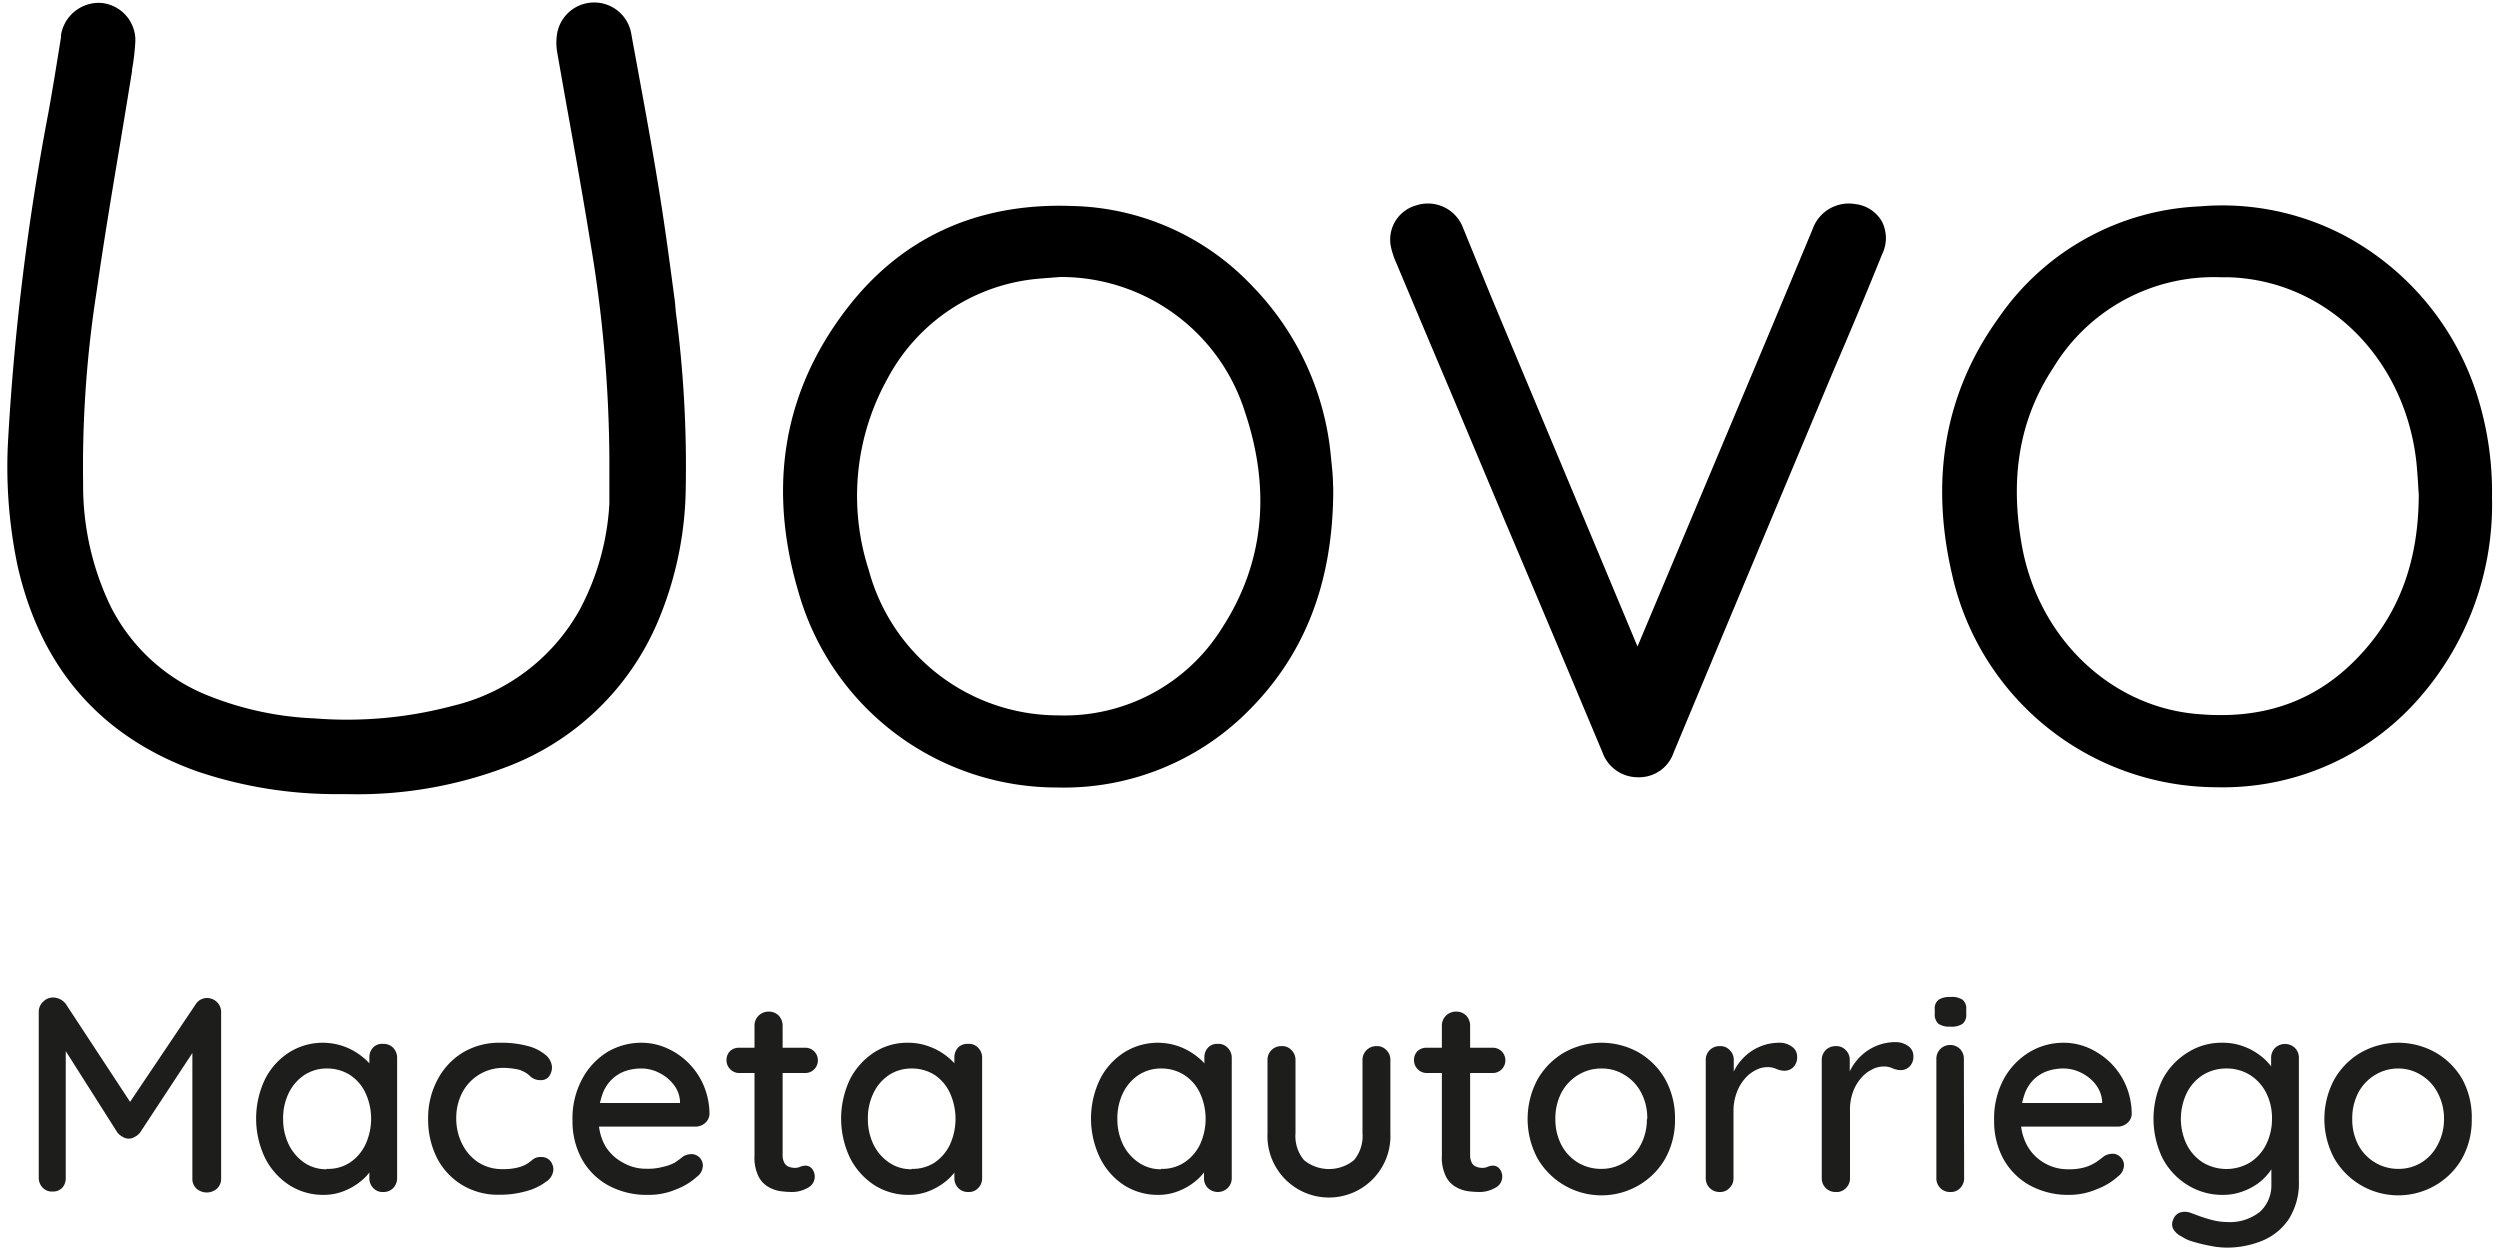
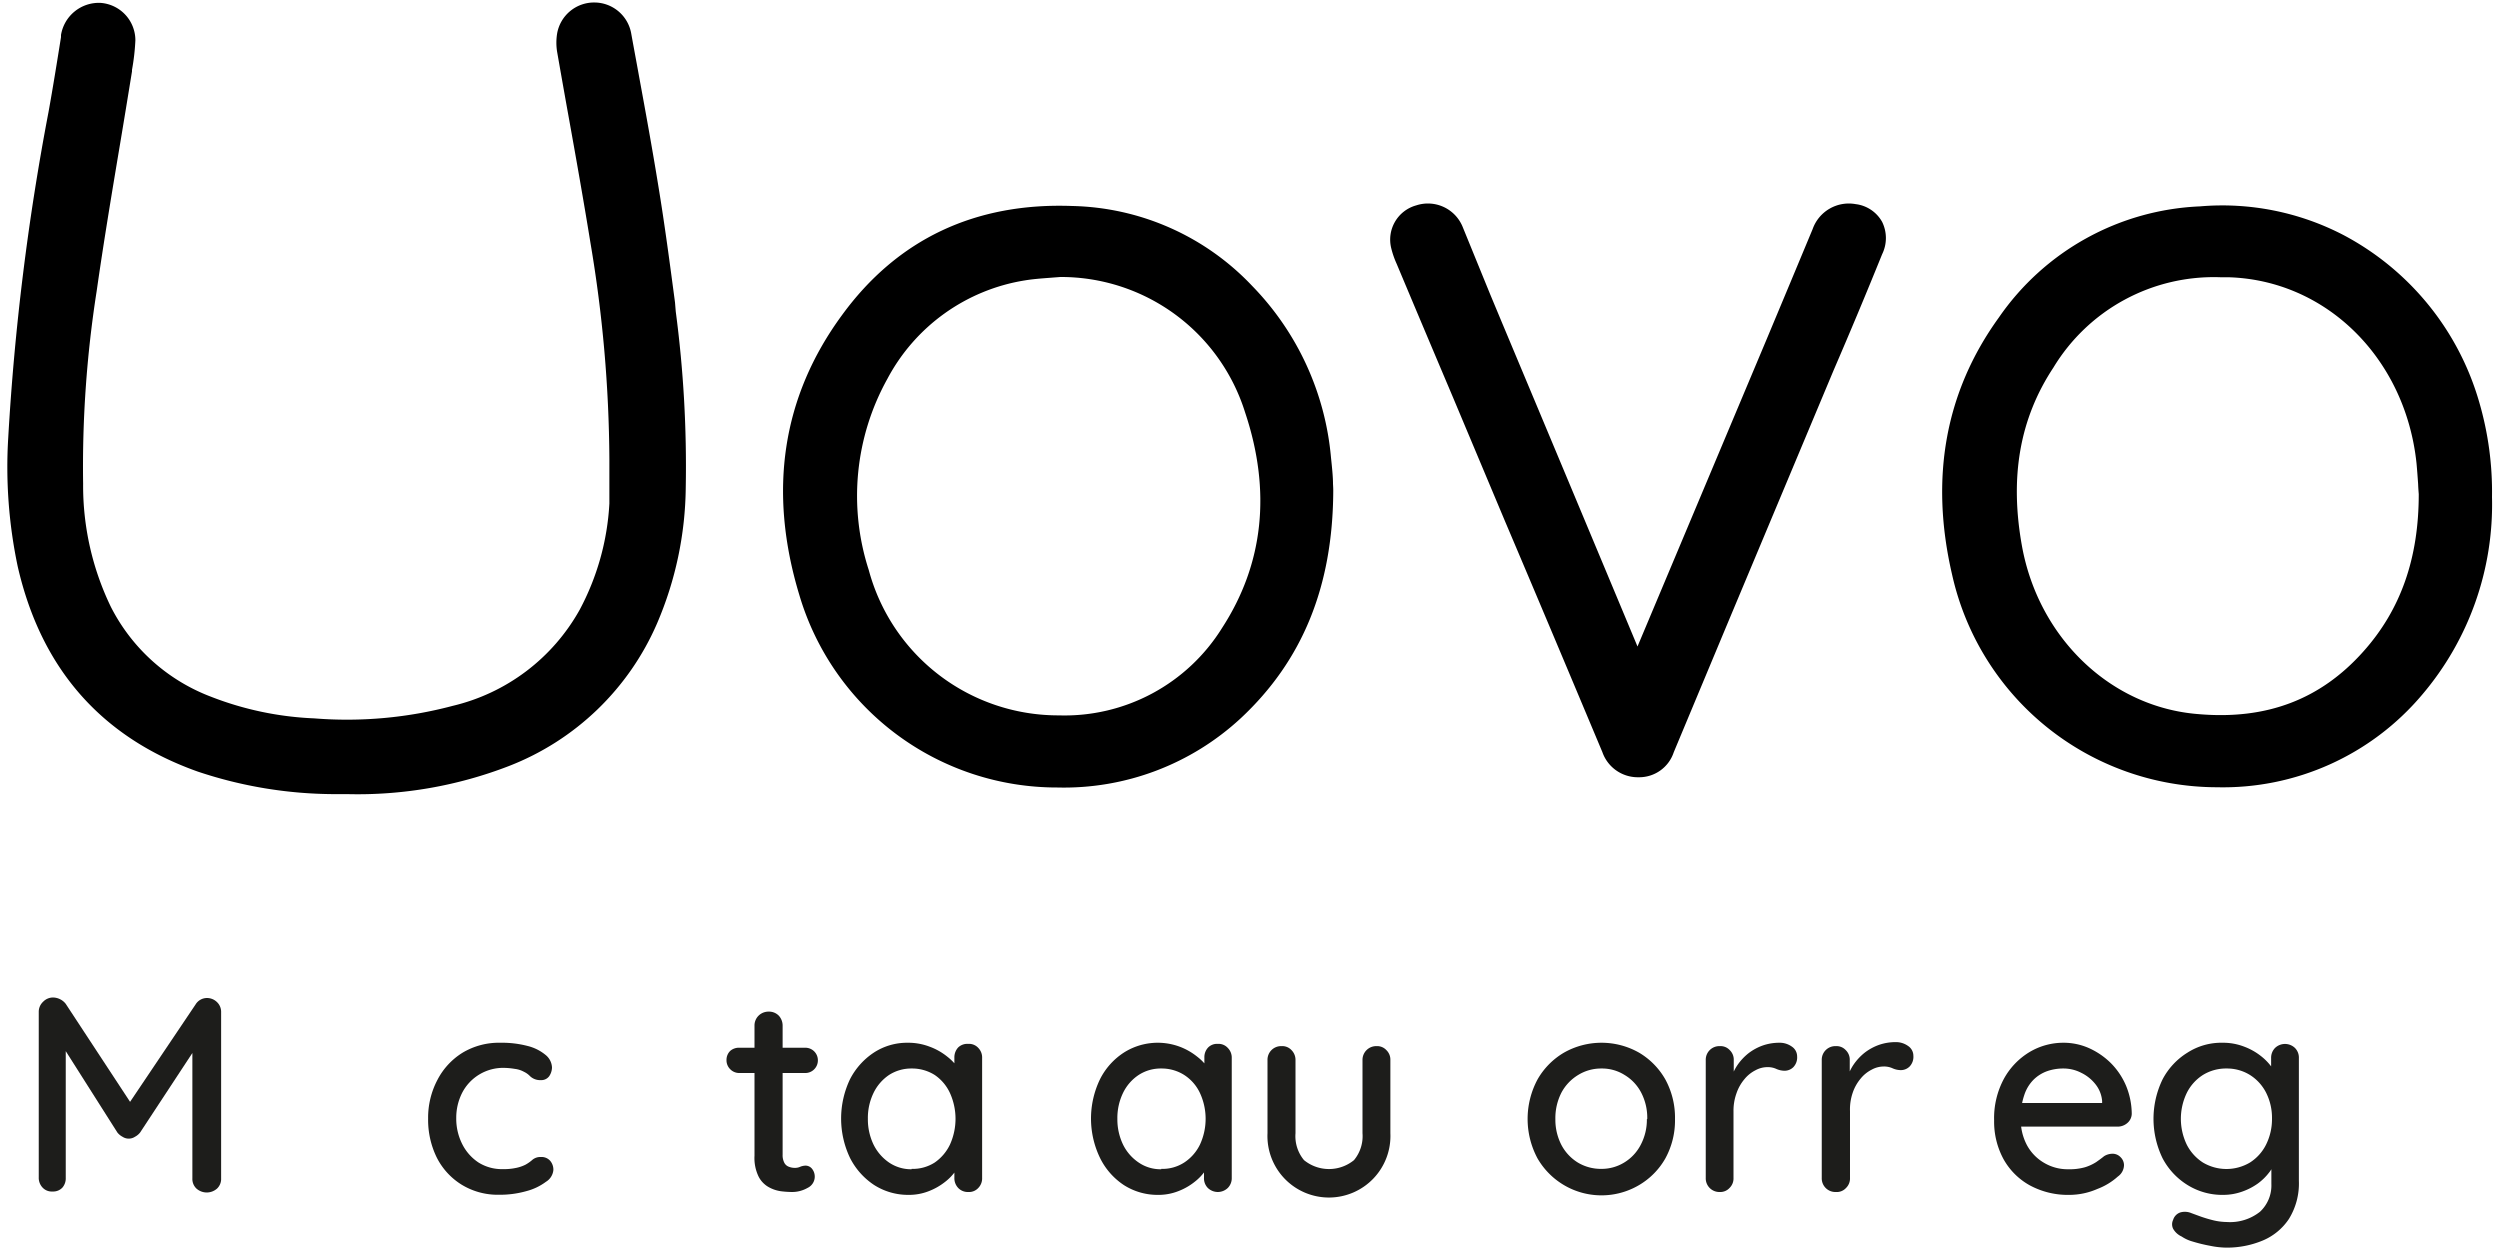
<svg xmlns="http://www.w3.org/2000/svg" id="Capa_1" data-name="Capa 1" viewBox="0 0 200 100">
  <defs>
    <style>.cls-1{fill:#1d1d1b;}</style>
  </defs>
  <path class="cls-1" d="M4.26,79.8a1.32,1.32,0,0,1,.55.14,1.28,1.28,0,0,1,.45.37L10.9,88.9l-1,0,5.75-8.55a1.07,1.07,0,0,1,.91-.51,1.14,1.14,0,0,1,.79.32,1.07,1.07,0,0,1,.34.81v13.3a1.06,1.06,0,0,1-.32.81,1.24,1.24,0,0,1-1.66,0,1.06,1.06,0,0,1-.32-.81V83l.71.16-4.89,7.44a1.27,1.27,0,0,1-.41.34.91.91,0,0,1-1,0,1.27,1.27,0,0,1-.41-.34L4.72,83.24l.54-.89V94.23A1.13,1.13,0,0,1,5,95a1,1,0,0,1-.79.32A1,1,0,0,1,3.4,95a1.13,1.13,0,0,1-.3-.81V80.93a1.09,1.09,0,0,1,.35-.79A1.1,1.1,0,0,1,4.26,79.8Z" />
-   <path class="cls-1" d="M30.66,83.51a1.06,1.06,0,0,1,.8.32,1.13,1.13,0,0,1,.31.81v9.59a1.13,1.13,0,0,1-.31.81,1.06,1.06,0,0,1-.8.32,1,1,0,0,1-.8-.32,1.09,1.09,0,0,1-.31-.81v-1.6l.46.09a1.73,1.73,0,0,1-.32.88,3.85,3.85,0,0,1-.88.94,4.88,4.88,0,0,1-1.31.75,4.32,4.32,0,0,1-1.62.3,5,5,0,0,1-2.75-.79,5.57,5.57,0,0,1-1.93-2.17,7.32,7.32,0,0,1,0-6.29,5.46,5.46,0,0,1,1.92-2.14,5.05,5.05,0,0,1,4.44-.47,5.08,5.08,0,0,1,1.41.8,4,4,0,0,1,.93,1,2,2,0,0,1,.34,1l-.69.06v-2a1.12,1.12,0,0,1,.31-.8A1,1,0,0,1,30.66,83.51Zm-4.53,10A3.2,3.2,0,0,0,28,93a3.58,3.58,0,0,0,1.24-1.45,4.92,4.92,0,0,0,0-4.11A3.46,3.46,0,0,0,28,86a3.36,3.36,0,0,0-1.84-.52,3.25,3.25,0,0,0-1.81.52,3.66,3.66,0,0,0-1.25,1.44,4.59,4.59,0,0,0-.45,2.06,4.65,4.65,0,0,0,.45,2.06A3.76,3.76,0,0,0,24.32,93,3.11,3.11,0,0,0,26.13,93.54Z" />
  <path class="cls-1" d="M40.05,83.42a8.09,8.09,0,0,1,2.13.25,3.63,3.63,0,0,1,1.46.72,1.37,1.37,0,0,1,.52,1,1.29,1.29,0,0,1-.22.7.78.78,0,0,1-.67.32,1.18,1.18,0,0,1-.54-.1,1.15,1.15,0,0,1-.38-.27,1.69,1.69,0,0,0-.44-.3,2,2,0,0,0-.73-.23,5.72,5.72,0,0,0-.84-.08,3.69,3.69,0,0,0-3.37,2,4.39,4.39,0,0,0-.47,2A4.51,4.51,0,0,0,37,91.57,3.8,3.8,0,0,0,38.28,93a3.52,3.52,0,0,0,1.95.53,4.63,4.63,0,0,0,1.07-.1,3,3,0,0,0,.73-.25,3.09,3.09,0,0,0,.58-.41,1,1,0,0,1,.66-.21.92.92,0,0,1,.74.3,1.09,1.09,0,0,1,.26.74,1.23,1.23,0,0,1-.59.94,4.5,4.5,0,0,1-1.57.75,7.7,7.7,0,0,1-2.17.29,5.54,5.54,0,0,1-3-.8,5.42,5.42,0,0,1-2-2.18,6.84,6.84,0,0,1-.69-3.11A6.47,6.47,0,0,1,35,86.38a5.55,5.55,0,0,1,2-2.16A5.66,5.66,0,0,1,40.05,83.42Z" />
-   <path class="cls-1" d="M51.84,95.59a6.42,6.42,0,0,1-3.2-.77,5.39,5.39,0,0,1-2.1-2.11,6.28,6.28,0,0,1-.74-3.07,6.64,6.64,0,0,1,.79-3.35,5.68,5.68,0,0,1,2-2.13,5.29,5.29,0,0,1,2.69-.74,5,5,0,0,1,2.06.43,5.69,5.69,0,0,1,1.75,1.2,5.76,5.76,0,0,1,1.21,1.8,6,6,0,0,1,.46,2.25,1,1,0,0,1-.35.74,1.16,1.16,0,0,1-.78.29H47l-.53-1.89h8.35l-.42.4v-.56a2.38,2.38,0,0,0-.54-1.35,3.26,3.26,0,0,0-1.14-.91,3.1,3.1,0,0,0-1.43-.34,4,4,0,0,0-1.28.21,3,3,0,0,0-1.08.68,3.11,3.11,0,0,0-.76,1.24,5.42,5.42,0,0,0-.28,1.89,4.32,4.32,0,0,0,.51,2.14A3.64,3.64,0,0,0,49.82,93a3.68,3.68,0,0,0,1.91.5,4.54,4.54,0,0,0,1.34-.16A3.5,3.5,0,0,0,54,93c.24-.17.46-.32.63-.47a1.32,1.32,0,0,1,.65-.2.9.9,0,0,1,.69.28.92.92,0,0,1,.26.65,1.14,1.14,0,0,1-.49.89,5.18,5.18,0,0,1-1.65,1A5.56,5.56,0,0,1,51.84,95.59Z" />
  <path class="cls-1" d="M59.17,83.82h5.21a1,1,0,0,1,1.05,1,1,1,0,0,1-.3.73,1,1,0,0,1-.75.29H59.17a1,1,0,0,1-.75-.3,1,1,0,0,1-.3-.74,1,1,0,0,1,.3-.73A1.05,1.05,0,0,1,59.17,83.82Zm2.33-2.89a1.09,1.09,0,0,1,.8.32,1.17,1.17,0,0,1,.31.81V92.37a1.32,1.32,0,0,0,.13.64.66.66,0,0,0,.37.33,1.28,1.28,0,0,0,.48.09,1,1,0,0,0,.43-.09,1.2,1.2,0,0,1,.45-.09.67.67,0,0,1,.49.25,1,1,0,0,1,.22.67,1,1,0,0,1-.57.86,2.49,2.49,0,0,1-1.25.33,7.63,7.63,0,0,1-.88-.06,2.78,2.78,0,0,1-1-.34,2,2,0,0,1-.8-.85,3.4,3.4,0,0,1-.32-1.65V82.06a1.1,1.1,0,0,1,.33-.81A1.13,1.13,0,0,1,61.5,80.93Z" />
  <path class="cls-1" d="M77.46,83.51a1,1,0,0,1,.8.32,1.09,1.09,0,0,1,.31.81v9.59a1.09,1.09,0,0,1-.31.81,1,1,0,0,1-.8.32,1.06,1.06,0,0,1-.8-.32,1.13,1.13,0,0,1-.31-.81v-1.6l.47.09a1.73,1.73,0,0,1-.32.88,4.06,4.06,0,0,1-.88.94,5,5,0,0,1-1.31.75,4.32,4.32,0,0,1-1.62.3,5.05,5.05,0,0,1-2.76-.79A5.65,5.65,0,0,1,68,92.63a7.32,7.32,0,0,1,0-6.29,5.62,5.62,0,0,1,1.92-2.14,4.85,4.85,0,0,1,2.68-.78,4.79,4.79,0,0,1,1.76.31,5,5,0,0,1,1.42.8,4.22,4.22,0,0,1,.93,1,2,2,0,0,1,.33,1l-.69.06v-2a1.16,1.16,0,0,1,.31-.8A1.06,1.06,0,0,1,77.46,83.51Zm-4.53,10A3.24,3.24,0,0,0,74.78,93,3.66,3.66,0,0,0,76,91.56a5,5,0,0,0,0-4.11A3.53,3.53,0,0,0,74.78,86a3.39,3.39,0,0,0-1.85-.52,3.28,3.28,0,0,0-1.81.52,3.64,3.64,0,0,0-1.24,1.44,4.59,4.59,0,0,0-.45,2.06,4.65,4.65,0,0,0,.45,2.06A3.74,3.74,0,0,0,71.12,93,3.13,3.13,0,0,0,72.93,93.54Z" />
  <path class="cls-1" d="M97.42,83.51a1,1,0,0,1,.8.32,1.1,1.1,0,0,1,.32.81v9.59a1.1,1.1,0,0,1-.32.81,1.15,1.15,0,0,1-1.59,0,1.09,1.09,0,0,1-.31-.81v-1.6l.46.09a1.73,1.73,0,0,1-.32.88,4.06,4.06,0,0,1-.88.94,4.88,4.88,0,0,1-1.31.75,4.32,4.32,0,0,1-1.62.3,5,5,0,0,1-2.75-.79A5.5,5.5,0,0,1,88,92.63a7.23,7.23,0,0,1,0-6.29,5.46,5.46,0,0,1,1.92-2.14,5.05,5.05,0,0,1,4.44-.47,5.08,5.08,0,0,1,1.41.8,4,4,0,0,1,.93,1,2,2,0,0,1,.33,1l-.68.06v-2a1.12,1.12,0,0,1,.31-.8A1,1,0,0,1,97.42,83.51Zm-4.52,10A3.2,3.2,0,0,0,94.74,93,3.58,3.58,0,0,0,96,91.56a4.92,4.92,0,0,0,0-4.11A3.46,3.46,0,0,0,94.74,86a3.36,3.36,0,0,0-1.84-.52,3.23,3.23,0,0,0-1.81.52,3.59,3.59,0,0,0-1.25,1.44,4.59,4.59,0,0,0-.45,2.06,4.65,4.65,0,0,0,.45,2.06A3.68,3.68,0,0,0,91.09,93,3.09,3.09,0,0,0,92.9,93.54Z" />
  <path class="cls-1" d="M110.13,83.69a1,1,0,0,1,.78.32,1.06,1.06,0,0,1,.32.81v5.84a4.92,4.92,0,1,1-9.83,0V84.82a1.09,1.09,0,0,1,1.13-1.13,1,1,0,0,1,.79.32,1.1,1.1,0,0,1,.32.81v5.84a3,3,0,0,0,.68,2.15,3.16,3.16,0,0,0,4,0,3,3,0,0,0,.68-2.15V84.82a1.1,1.1,0,0,1,1.14-1.13Z" />
-   <path class="cls-1" d="M114.17,83.82h5.21a1,1,0,0,1,1.05,1,1,1,0,0,1-.3.73,1,1,0,0,1-.75.29h-5.21a1,1,0,0,1-.75-.3,1,1,0,0,1-.3-.74,1,1,0,0,1,.3-.73A1.05,1.05,0,0,1,114.17,83.82Zm2.33-2.89a1.09,1.09,0,0,1,.8.32,1.17,1.17,0,0,1,.31.81V92.37a1.32,1.32,0,0,0,.13.64.66.66,0,0,0,.37.33,1.28,1.28,0,0,0,.48.09,1,1,0,0,0,.43-.09,1.2,1.2,0,0,1,.45-.09.67.67,0,0,1,.49.25,1,1,0,0,1,.22.67,1,1,0,0,1-.57.86,2.49,2.49,0,0,1-1.25.33,7.79,7.79,0,0,1-.89-.06,2.73,2.73,0,0,1-1-.34,2,2,0,0,1-.8-.85,3.4,3.4,0,0,1-.32-1.65V82.06a1.1,1.1,0,0,1,.33-.81A1.13,1.13,0,0,1,116.5,80.93Z" />
  <path class="cls-1" d="M134,89.53a6.32,6.32,0,0,1-.77,3.14,5.78,5.78,0,0,1-2.11,2.14A5.91,5.91,0,0,1,123,92.67a6.69,6.69,0,0,1,0-6.31,5.83,5.83,0,0,1,2.12-2.15,6.09,6.09,0,0,1,6,0,5.81,5.81,0,0,1,2.11,2.15A6.39,6.39,0,0,1,134,89.53Zm-2.22,0a4.35,4.35,0,0,0-.49-2.13,3.56,3.56,0,0,0-1.32-1.4,3.38,3.38,0,0,0-1.85-.52,3.49,3.49,0,0,0-1.87.52,3.66,3.66,0,0,0-1.33,1.4,4.47,4.47,0,0,0-.49,2.13,4.4,4.4,0,0,0,.49,2.08A3.65,3.65,0,0,0,126.22,93a3.58,3.58,0,0,0,1.87.51,3.46,3.46,0,0,0,1.85-.51,3.55,3.55,0,0,0,1.32-1.42A4.29,4.29,0,0,0,131.75,89.53Z" />
  <path class="cls-1" d="M137.59,95.36a1.09,1.09,0,0,1-1.13-1.13V84.82a1.09,1.09,0,0,1,1.13-1.13,1,1,0,0,1,.79.32,1.06,1.06,0,0,1,.32.81V87.3l-.22-1A4,4,0,0,1,139,85.2a4.37,4.37,0,0,1,.88-.94,4.19,4.19,0,0,1,1.14-.62,4,4,0,0,1,1.33-.22,1.65,1.65,0,0,1,1,.31.94.94,0,0,1,.42.78,1.12,1.12,0,0,1-.31.87,1,1,0,0,1-.69.28,1.65,1.65,0,0,1-.65-.14,1.64,1.64,0,0,0-.73-.15,2,2,0,0,0-.95.25,2.72,2.72,0,0,0-.89.72,3.5,3.5,0,0,0-.63,1.12,4.1,4.1,0,0,0-.24,1.44v5.33a1.06,1.06,0,0,1-.32.81A1,1,0,0,1,137.59,95.36Z" />
  <path class="cls-1" d="M146.87,95.36a1.09,1.09,0,0,1-1.13-1.13V84.82a1.09,1.09,0,0,1,1.13-1.13,1,1,0,0,1,.79.32,1.06,1.06,0,0,1,.32.81V87.3l-.22-1a4,4,0,0,1,.54-1.15,4.37,4.37,0,0,1,.88-.94,4.19,4.19,0,0,1,1.14-.62,4,4,0,0,1,1.33-.22,1.65,1.65,0,0,1,1,.31.94.94,0,0,1,.42.78,1.12,1.12,0,0,1-.31.87,1,1,0,0,1-.69.28,1.65,1.65,0,0,1-.65-.14,1.64,1.64,0,0,0-.73-.15,2,2,0,0,0-.95.25,2.72,2.72,0,0,0-.89.72,3.5,3.5,0,0,0-.63,1.12A4.1,4.1,0,0,0,148,88.9v5.33a1.06,1.06,0,0,1-.32.81A1,1,0,0,1,146.87,95.36Z" />
-   <path class="cls-1" d="M156,82.13a1.51,1.51,0,0,1-.93-.23,1,1,0,0,1-.29-.79v-.36a.87.87,0,0,1,.31-.77,1.6,1.6,0,0,1,.93-.22,1.52,1.52,0,0,1,1,.23.92.92,0,0,1,.28.76v.36a.93.93,0,0,1-.3.8A1.6,1.6,0,0,1,156,82.13Zm1.13,12.1a1.09,1.09,0,0,1-.31.81,1,1,0,0,1-.8.32,1.06,1.06,0,0,1-.8-.32,1.09,1.09,0,0,1-.31-.81v-9.5A1.09,1.09,0,0,1,156,83.6a1.08,1.08,0,0,1,.8.32,1.09,1.09,0,0,1,.31.81Z" />
  <path class="cls-1" d="M165.57,95.59a6.4,6.4,0,0,1-3.2-.77,5.39,5.39,0,0,1-2.1-2.11,6.28,6.28,0,0,1-.74-3.07,6.64,6.64,0,0,1,.79-3.35,5.68,5.68,0,0,1,2.05-2.13,5.27,5.27,0,0,1,2.69-.74,5,5,0,0,1,2.06.43,5.93,5.93,0,0,1,1.75,1.2,5.76,5.76,0,0,1,1.21,1.8,6,6,0,0,1,.46,2.25,1,1,0,0,1-.35.74,1.18,1.18,0,0,1-.78.29h-8.64l-.53-1.89h8.35l-.42.4v-.56a2.46,2.46,0,0,0-.54-1.35,3.26,3.26,0,0,0-1.14-.91,3.1,3.1,0,0,0-1.43-.34,3.9,3.9,0,0,0-1.28.21,3,3,0,0,0-1.09.68,3.1,3.1,0,0,0-.75,1.24,5.42,5.42,0,0,0-.28,1.89,4.32,4.32,0,0,0,.51,2.14,3.64,3.64,0,0,0,1.38,1.4,3.68,3.68,0,0,0,1.91.5,4.54,4.54,0,0,0,1.34-.16,3.67,3.67,0,0,0,.89-.41c.24-.17.45-.32.63-.47a1.29,1.29,0,0,1,.65-.2.87.87,0,0,1,.68.28.89.89,0,0,1,.27.65,1.14,1.14,0,0,1-.49.89,5.18,5.18,0,0,1-1.65,1A5.6,5.6,0,0,1,165.57,95.59Z" />
  <path class="cls-1" d="M177.8,83.42a4.67,4.67,0,0,1,1.73.31,5,5,0,0,1,1.39.79,4.42,4.42,0,0,1,.92,1,1.64,1.64,0,0,1,.34.88l-.49,0V84.64a1.12,1.12,0,0,1,.31-.8,1.15,1.15,0,0,1,1.6,0,1.09,1.09,0,0,1,.31.81v9.81a5.39,5.39,0,0,1-.8,3.06A4.69,4.69,0,0,1,181,99.25a7.42,7.42,0,0,1-2.9.56,6.83,6.83,0,0,1-1.31-.15,12.3,12.3,0,0,1-1.39-.34,3,3,0,0,1-.87-.4,1.49,1.49,0,0,1-.68-.62.81.81,0,0,1,0-.71.9.9,0,0,1,.59-.6,1.33,1.33,0,0,1,.87.06l.68.25a10.37,10.37,0,0,0,1.06.32,4.71,4.71,0,0,0,1.08.14,3.86,3.86,0,0,0,2.67-.82,2.87,2.87,0,0,0,.91-2.22v-2l.24.16a2,2,0,0,1-.42.92,4.43,4.43,0,0,1-.9.88,5,5,0,0,1-1.26.65,4.48,4.48,0,0,1-1.48.26A5.27,5.27,0,0,1,175,94.8a5.55,5.55,0,0,1-2-2.15,7.23,7.23,0,0,1,0-6.29,5.53,5.53,0,0,1,2-2.15A5,5,0,0,1,177.8,83.42Zm.34,2.06a3.52,3.52,0,0,0-1.91.52,3.6,3.6,0,0,0-1.29,1.44,4.77,4.77,0,0,0,0,4.13A3.67,3.67,0,0,0,176.23,93,3.68,3.68,0,0,0,180,93a3.6,3.6,0,0,0,1.29-1.44,4.58,4.58,0,0,0,.47-2.08,4.46,4.46,0,0,0-.47-2.06A3.6,3.6,0,0,0,180,86,3.47,3.47,0,0,0,178.14,85.48Z" />
-   <path class="cls-1" d="M197.74,89.53a6.32,6.32,0,0,1-.77,3.14,5.78,5.78,0,0,1-2.11,2.14,5.91,5.91,0,0,1-8.12-2.14,6.69,6.69,0,0,1,0-6.31,5.83,5.83,0,0,1,2.12-2.15,6.09,6.09,0,0,1,6,0A5.81,5.81,0,0,1,197,86.36,6.39,6.39,0,0,1,197.74,89.53Zm-2.22,0A4.35,4.35,0,0,0,195,87.4a3.56,3.56,0,0,0-1.32-1.4,3.38,3.38,0,0,0-1.85-.52A3.49,3.49,0,0,0,190,86a3.66,3.66,0,0,0-1.33,1.4,4.47,4.47,0,0,0-.49,2.13,4.4,4.4,0,0,0,.49,2.08A3.65,3.65,0,0,0,190,93a3.58,3.58,0,0,0,1.87.51,3.46,3.46,0,0,0,1.85-.51A3.55,3.55,0,0,0,195,91.61,4.29,4.29,0,0,0,195.52,89.53Z" />
  <path d="M54,24.19c-.41-3.09-.83-6.28-1.35-9.42-.47-2.89-1-5.81-1.52-8.63-.21-1.17-.43-2.33-.64-3.5A3,3,0,0,0,47.57.2a3,3,0,0,0-3,2.48,4.56,4.56,0,0,0,0,1.47c.31,1.77.62,3.53.94,5.3.59,3.28,1.19,6.67,1.73,10a106.62,106.62,0,0,1,1.51,17.27c0,.39,0,.78,0,1.17,0,.84,0,1.62,0,2.4a20.36,20.36,0,0,1-2.38,8.5,15.81,15.81,0,0,1-10.16,7.68,32.88,32.88,0,0,1-11.07,1,25.61,25.61,0,0,1-8.28-1.74,14.91,14.91,0,0,1-8-7.2A22.26,22.26,0,0,1,6.65,38.7,90.91,90.91,0,0,1,7.73,23.31c.57-4,1.24-8,1.89-11.88.32-1.91.63-3.81.94-5.72l0-.12a17.73,17.73,0,0,0,.27-2.36,3,3,0,0,0-2.8-3A3.07,3.07,0,0,0,4.88,2.8l0,.17c-.32,2-.64,4-1,6A199.53,199.53,0,0,0,.66,35a38.51,38.51,0,0,0,.76,10.33C3.3,53.53,8.14,59,15.83,61.73a34.67,34.67,0,0,0,10.86,1.8h1.1a33.54,33.54,0,0,0,12.93-2.25A21.31,21.31,0,0,0,52.57,49.86,28.23,28.23,0,0,0,54.86,39a94.26,94.26,0,0,0-.8-14.08Z" />
  <path d="M106.64,38.7c0-.56-.08-1.33-.16-2.09a22.51,22.51,0,0,0-6.31-13.74,20.41,20.41,0,0,0-14.38-6.39c-7.77-.29-14,2.65-18.43,8.73-4.79,6.52-5.94,14.06-3.41,22.4A21.49,21.49,0,0,0,84.59,63h0a20.81,20.81,0,0,0,14.67-5.54c4.94-4.61,7.36-10.54,7.4-18.15v-.1C106.66,39.08,106.65,38.9,106.64,38.7ZM97.77,50.23a14.84,14.84,0,0,1-13.07,7h-.11A15.7,15.7,0,0,1,69.5,45.6,19.28,19.28,0,0,1,71,30.29a15.17,15.17,0,0,1,11-7.86c.61-.1,1.24-.15,1.91-.2l.91-.07A15.43,15.43,0,0,1,99.61,33C101.71,39.29,101.09,45.11,97.77,50.23Z" />
  <path d="M198.34,32.18A22,22,0,0,0,187.47,18.8,21,21,0,0,0,176,16.51a20.6,20.6,0,0,0-16.09,8.89c-4.29,5.93-5.54,12.85-3.74,20.58a21.74,21.74,0,0,0,21.11,17h.06a20.84,20.84,0,0,0,16.42-7.39,23.49,23.49,0,0,0,5.6-15.83h0A25.59,25.59,0,0,0,198.34,32.18Zm-4.84,7.35c0,5.13-1.44,9.25-4.44,12.6-3.41,3.82-7.72,5.47-13.18,5-7-.54-12.78-6.07-14.12-13.43-1-5.53-.19-10.2,2.51-14.29a15,15,0,0,1,13.37-7.23h.62c7.84.22,14.17,6.48,15.06,14.87.05.54.09,1.09.13,1.67C193.46,39,193.48,39.28,193.5,39.53Z" />
  <path d="M148.45,16.33a3.07,3.07,0,0,0-3.44,2l-1.78,4.27-1.94,4.64L131,51.72q-5.43-13-10.85-25.93l-.93-2.23L117,18.12a3,3,0,0,0-3.7-1.69,2.84,2.84,0,0,0-2,3.43,7.08,7.08,0,0,0,.43,1.24q2.23,5.31,4.48,10.62l4.2,10c2.55,6,5.2,12.3,7.78,18.45A3,3,0,0,0,131,62.18h.11a2.91,2.91,0,0,0,2.79-2l4.41-10.56,8.38-20q2-4.63,3.88-9.28a2.93,2.93,0,0,0,0-2.59A2.81,2.81,0,0,0,148.45,16.33Z" />
</svg>